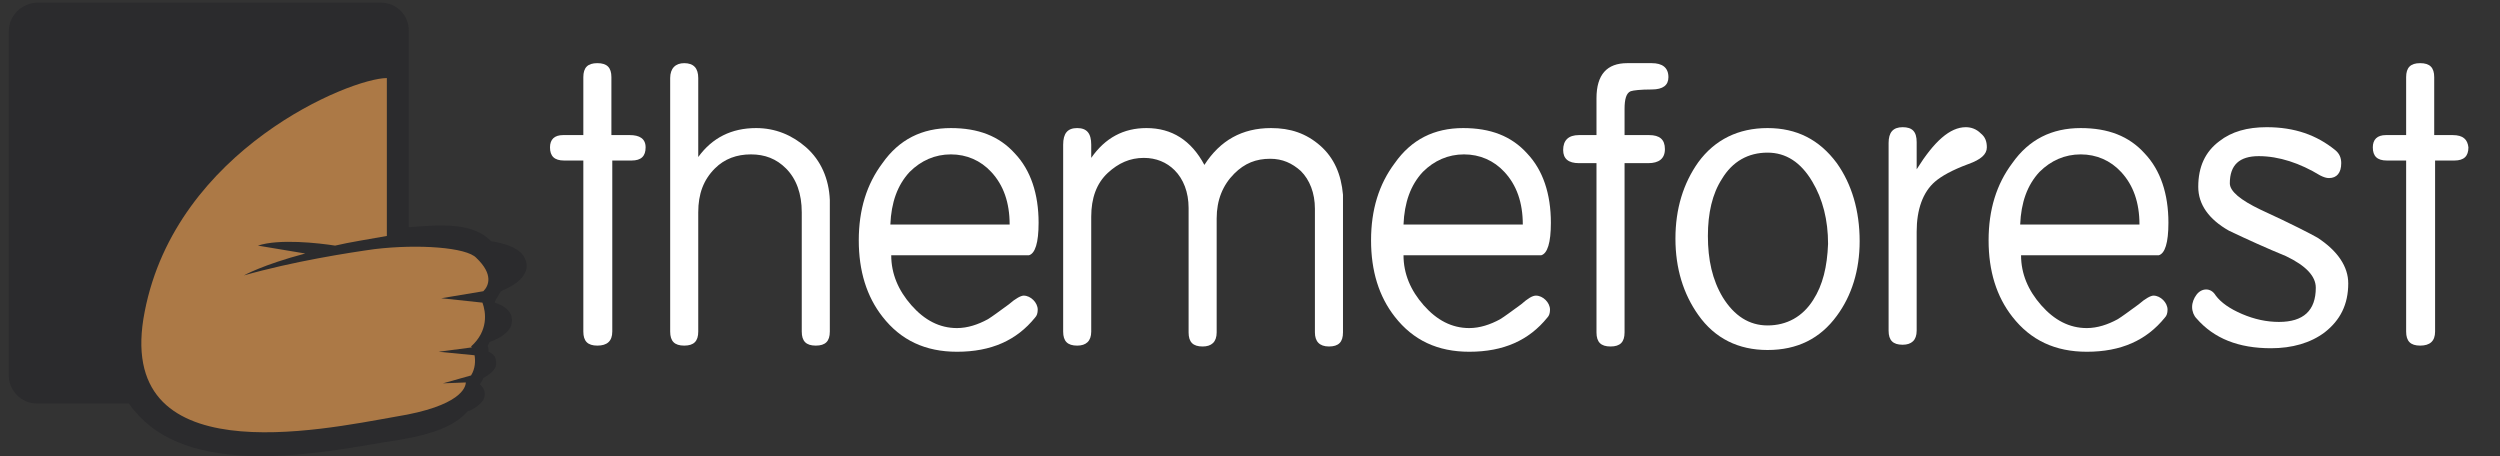
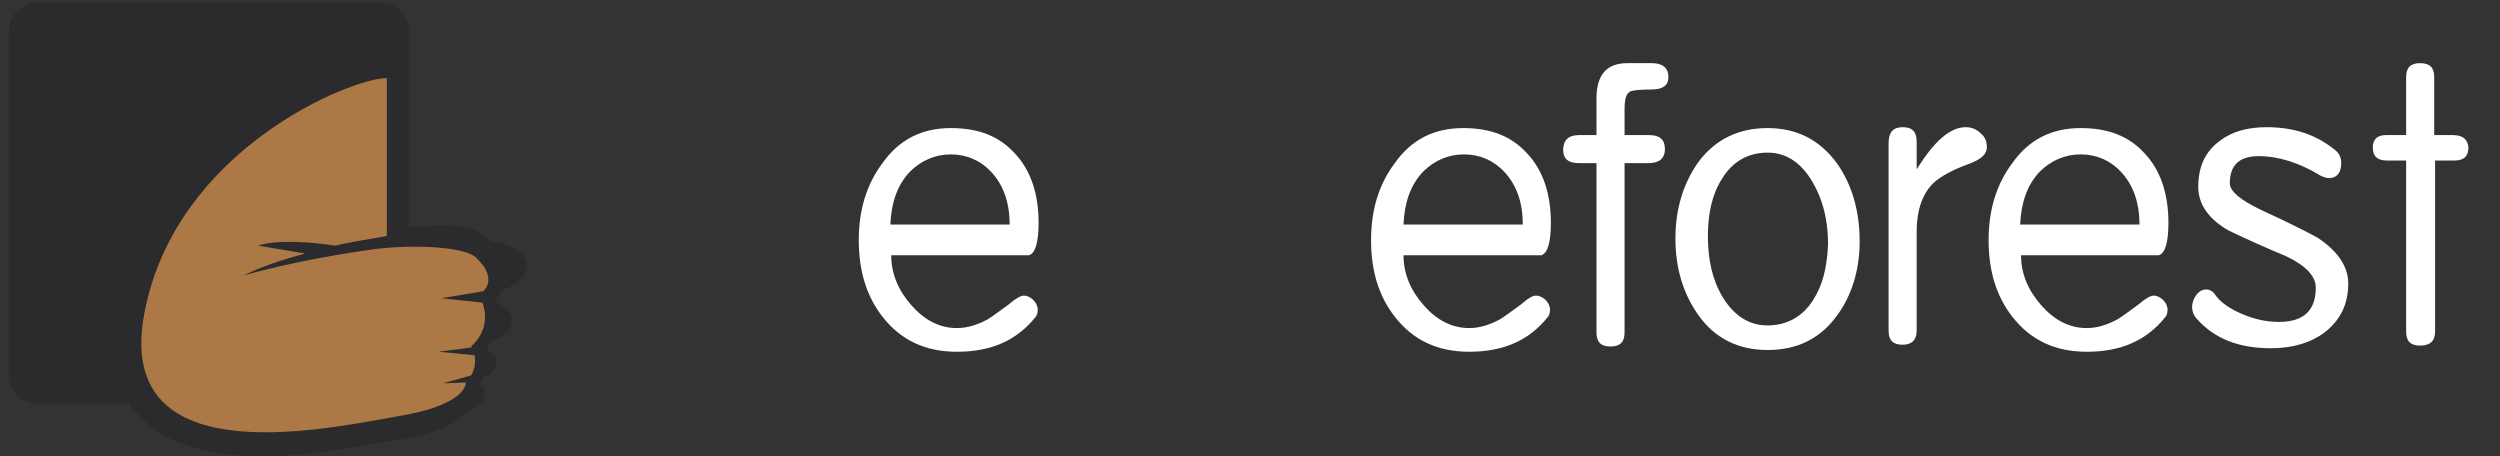
<svg xmlns="http://www.w3.org/2000/svg" id="Layer_1" x="0px" y="0px" viewBox="0 0 285 52" style="enable-background:new 0 0 285 52;" xml:space="preserve">
  <rect x="0" y="0" width="285" height="52" fill="#333333" stroke="none" />
  <style type="text/css">	.st0{fill:#FFFFFF;}	.st1{fill:#2B2B2D;}	.st2{fill:#AC7946;}</style>
-   <path id="XMLID_17_" class="st0" d="M71.8,15.4c-1.1,0-1.8,0-2.1,0V8.8c0-1.1-0.5-1.6-1.6-1.6c-1.1,0-1.6,0.5-1.6,1.6v6.6h-2.3 c-1,0-1.5,0.5-1.5,1.4c0,1,0.5,1.5,1.6,1.5h2.2v19.5c0,1.1,0.5,1.6,1.6,1.6c1.1,0,1.7-0.5,1.7-1.6V18.3h2.2c1.1,0,1.6-0.5,1.6-1.5 S72.9,15.4,71.8,15.4z" />
-   <path id="XMLID_16_" class="st0" d="M91.9,16.8c-1.6-1.4-3.5-2.2-5.7-2.2c-2.8,0-5,1.1-6.6,3.3v-9c0-1.1-0.5-1.7-1.6-1.7 c-1,0-1.6,0.6-1.6,1.7v28.9c0,1.1,0.5,1.6,1.6,1.6c1.1,0,1.6-0.5,1.6-1.6V24.2c0-2.1,0.6-3.7,1.9-5c1.1-1.1,2.5-1.6,4.1-1.6 c1.6,0,2.9,0.5,4,1.6c1.2,1.2,1.8,2.9,1.8,5v13.6c0,1.1,0.5,1.6,1.6,1.6c1.1,0,1.6-0.5,1.6-1.6v-15C94.5,20.4,93.6,18.3,91.9,16.8z" />
  <path id="XMLID_35_" class="st0" d="M118.4,25.4c0-3.3-0.9-6-2.7-7.9c-1.8-2-4.2-2.9-7.3-2.9c-3.3,0-5.9,1.3-7.8,4 c-1.8,2.4-2.7,5.3-2.7,8.8c0,3.5,0.9,6.4,2.7,8.7c2.1,2.7,4.9,4,8.5,4c3.9,0,6.8-1.3,8.9-3.9c0.2-0.2,0.3-0.5,0.3-0.9 c0-0.4-0.2-0.8-0.5-1.1c-0.3-0.3-0.7-0.5-1.1-0.5c-0.3,0-0.9,0.3-1.7,1c-1.1,0.8-1.9,1.4-2.4,1.7c-1.1,0.6-2.3,1-3.5,1 c-2,0-3.7-0.9-5.2-2.6c-1.5-1.7-2.3-3.6-2.3-5.7h15.7C118,28.9,118.4,27.7,118.4,25.4z M101.5,25.6c0.1-2.5,0.8-4.5,2.2-6 c1.3-1.3,2.9-2,4.7-2c1.8,0,3.4,0.7,4.6,2c1.4,1.5,2.1,3.5,2.1,6H101.5z" />
-   <path id="XMLID_13_" class="st0" d="M150.5,16.6c-1.6-1.4-3.4-2-5.6-2c-3.3,0-5.8,1.4-7.6,4.2c-1.5-2.8-3.7-4.2-6.6-4.2 c-2.6,0-4.7,1.1-6.3,3.4v-1.5c0-1.3-0.5-1.9-1.6-1.9c-1.1,0-1.6,0.6-1.6,1.9v21.3c0,1.1,0.5,1.6,1.6,1.6c1,0,1.6-0.5,1.6-1.6V24.7 c0-2.1,0.6-3.8,1.9-5c1.2-1.1,2.5-1.7,4.1-1.7c1.4,0,2.6,0.5,3.5,1.4c1,1,1.6,2.5,1.6,4.3v14.2c0,1.1,0.5,1.6,1.6,1.6 c1,0,1.6-0.5,1.6-1.6v-13c0-2.1,0.7-3.8,2-5.1c1.2-1.2,2.5-1.7,4.1-1.7c1.4,0,2.5,0.5,3.5,1.4c1,1,1.6,2.5,1.6,4.3v14.1 c0,1,0.5,1.6,1.6,1.6c1.1,0,1.6-0.5,1.6-1.6V22.2C152.9,19.9,152.1,18,150.5,16.6z" />
  <path id="XMLID_31_" class="st0" d="M176.8,25.4c0-3.3-0.9-6-2.7-7.9c-1.8-2-4.2-2.9-7.3-2.9c-3.3,0-5.9,1.3-7.8,4 c-1.8,2.4-2.7,5.3-2.7,8.8c0,3.5,0.9,6.4,2.7,8.7c2.1,2.7,4.9,4,8.5,4c3.9,0,6.8-1.3,8.9-3.9c0.2-0.2,0.3-0.5,0.3-0.9 c0-0.4-0.2-0.8-0.5-1.1c-0.3-0.3-0.7-0.5-1.1-0.5c-0.4,0-0.9,0.3-1.7,1c-1.1,0.8-1.9,1.4-2.4,1.7c-1.1,0.6-2.3,1-3.5,1 c-2,0-3.7-0.9-5.2-2.6c-1.5-1.7-2.3-3.6-2.3-5.7h15.7C176.4,28.9,176.8,27.7,176.8,25.4z M160,25.6c0.1-2.5,0.8-4.5,2.2-6 c1.3-1.3,2.9-2,4.7-2c1.8,0,3.4,0.7,4.6,2c1.4,1.5,2.1,3.5,2.1,6H160z" />
  <path id="XMLID_10_" class="st0" d="M188.3,7.2h-2.8c-2.3,0-3.5,1.3-3.5,4v4.2h-2c-1.2,0-1.8,0.6-1.8,1.7c0,1,0.6,1.5,1.8,1.5h2 v19.3c0,1.1,0.5,1.6,1.6,1.6c1.1,0,1.6-0.5,1.6-1.6V18.6h2.7c1.2,0,1.9-0.5,1.9-1.6c0-1.1-0.6-1.6-1.8-1.6c-1.4,0-2.3,0-2.8,0v-3 c0-1.1,0.2-1.8,0.7-2c0.3-0.1,1.1-0.2,2.4-0.2c1.3,0,1.9-0.5,1.9-1.4C190.2,7.7,189.5,7.2,188.3,7.2z" />
  <path id="XMLID_27_" class="st0" d="M201.5,14.6c-3.3,0-6,1.3-7.9,3.9c-1.7,2.4-2.6,5.3-2.6,8.7c0,3.4,0.9,6.3,2.6,8.7 c1.9,2.7,4.6,4,7.9,4c3.4,0,6-1.3,7.9-3.9c1.7-2.3,2.6-5.2,2.6-8.5c0-3.5-0.9-6.5-2.6-8.9C207.4,15.9,204.8,14.6,201.5,14.6z  M206.7,34.2c-1.2,1.9-3,2.9-5.2,2.9c-2.1,0-3.8-1.1-5.1-3.2c-1.2-2-1.7-4.3-1.7-7c0-2.6,0.5-4.8,1.6-6.5c1.2-2,3-3,5.2-3 c2.1,0,3.8,1.1,5.1,3.3c1.2,2,1.8,4.4,1.8,7.1C208.3,30.4,207.8,32.5,206.7,34.2z" />
  <path id="XMLID_7_" class="st0" d="M224.1,14.5c-1.8,0-3.6,1.6-5.6,4.8v-3.1c0-1.2-0.5-1.7-1.6-1.7c-1.1,0-1.6,0.6-1.6,1.8v21.4 c0,1.1,0.5,1.6,1.6,1.6c1,0,1.6-0.5,1.6-1.6V26.4c0-2.5,0.7-4.5,2.1-5.7c0.7-0.6,1.9-1.3,3.8-2c1.4-0.5,2.1-1.1,2.1-1.9 c0-0.7-0.2-1.2-0.7-1.6C225.3,14.7,224.7,14.5,224.1,14.5z" />
  <path id="XMLID_23_" class="st0" d="M247.2,25.4c0-3.3-0.9-6-2.7-7.9c-1.8-2-4.2-2.9-7.3-2.9c-3.3,0-5.9,1.3-7.8,4 c-1.8,2.4-2.7,5.3-2.7,8.8c0,3.5,0.9,6.4,2.7,8.7c2.1,2.7,4.9,4,8.5,4c3.9,0,6.8-1.3,8.9-3.9c0.2-0.2,0.3-0.5,0.3-0.9 c0-0.4-0.2-0.8-0.5-1.1c-0.3-0.3-0.7-0.5-1.1-0.5c-0.3,0-0.9,0.3-1.7,1c-1.1,0.8-1.9,1.4-2.4,1.7c-1.1,0.6-2.3,1-3.5,1 c-2,0-3.7-0.9-5.2-2.6c-1.5-1.7-2.3-3.6-2.3-5.7h15.7C246.8,28.9,247.2,27.7,247.2,25.4z M230.3,25.6c0.1-2.5,0.8-4.5,2.2-6 c1.3-1.3,2.9-2,4.7-2c1.8,0,3.4,0.7,4.6,2c1.4,1.5,2.1,3.5,2.1,6H230.3z" />
  <path id="XMLID_4_" class="st0" d="M264.2,27.1c-0.7-0.4-2.8-1.5-6.5-3.2c-2.3-1.1-3.5-2.1-3.5-3c0-2.1,1.1-3.1,3.3-3.1 c2.3,0,4.7,0.8,7,2.2c0.4,0.2,0.7,0.3,1,0.3c0.9,0,1.4-0.6,1.4-1.7c0-0.6-0.2-1.1-0.7-1.5c-2.1-1.7-4.6-2.6-7.8-2.6 c-2.2,0-4,0.5-5.4,1.6c-1.6,1.2-2.4,2.9-2.4,5.2c0,2,1.2,3.7,3.5,5c2.1,1,4.3,2,6.5,2.9c2.3,1.1,3.4,2.3,3.4,3.6 c0,2.6-1.4,3.9-4.2,3.9c-1.4,0-2.8-0.3-4.2-0.9c-1.4-0.6-2.4-1.3-3-2.1c-0.3-0.5-0.7-0.7-1.1-0.7c-0.4,0-0.8,0.2-1.1,0.6 c-0.3,0.4-0.5,0.9-0.5,1.4c0,0.5,0.2,1,0.5,1.3c2,2.3,4.8,3.4,8.5,3.4c2.4,0,4.5-0.6,6.1-1.8c1.8-1.4,2.7-3.2,2.7-5.6 C267.7,30.4,266.5,28.6,264.2,27.1z" />
  <path id="XMLID_3_" class="st0" d="M279.6,15.4c-1.1,0-1.8,0-2.1,0V8.8c0-1.1-0.5-1.6-1.6-1.6c-1.1,0-1.6,0.5-1.6,1.6v6.6H272 c-1,0-1.5,0.5-1.5,1.4c0,1,0.5,1.5,1.6,1.5h2.2v19.5c0,1.1,0.5,1.6,1.6,1.6c1.1,0,1.7-0.5,1.7-1.6V18.3h2.2c1.1,0,1.6-0.5,1.6-1.5 C281.3,15.9,280.8,15.4,279.6,15.4z" />
  <path id="XMLID_2_" class="st1" d="M56,27.5C56,27.5,55.9,27.5,56,27.5c-1.2-1.2-2.9-1.8-5.7-1.8c-1,0-2.4,0.1-3.7,0.2l0-22.4 c0-1.8-1.4-3.2-3.2-3.2H4.2C2.4,0.4,1,1.8,1,3.6v39.2C1,44.5,2.4,46,4.2,46h10.5c0.2,0.3,0.4,0.6,0.7,0.9C18.2,50.3,23,52,29.8,52 c5.2,0,10.5-1,14.1-1.6l1.3-0.2c4.3-0.7,6.7-1.7,8.1-3.3c0.6-0.2,1.4-0.7,1.8-1.3c0.2-0.4,0.2-0.7,0.1-1.1c-0.1-0.3-0.3-0.5-0.5-0.7 c0.2-0.2,0.3-0.5,0.4-0.7c0.5-0.3,1-0.6,1.3-1.1c0.2-0.3,0.2-0.7,0.1-1.1c-0.1-0.4-0.4-0.6-0.8-0.8c0-0.2,0-0.4-0.1-0.7 c0.1-0.1,0.1-0.2,0.2-0.4c0.8-0.3,1.9-0.8,2.4-1.7c0.2-0.4,0.2-0.9,0.1-1.3c-0.3-0.8-1-1.2-1.9-1.5c0-0.1,0.1-0.2,0.1-0.3 c0.2-0.3,0.4-0.7,0.6-1c0.9-0.4,2.2-1,2.7-2c0.3-0.5,0.3-1.1,0.1-1.6C59.4,28.2,57.3,27.7,56,27.5z" />
  <path id="XMLID_1_" class="st2" d="M55.1,33.2L50.3,34l4.7,0.5c0.4,1.1,0.7,3.2-1.3,5c0,0,0,0,0.1,0.1l-3.8,0.5l4.1,0.4 c0.1,0.6,0.1,1.5-0.4,2.3l-3.2,0.9l2.6-0.1c0,0.5-0.5,2.7-8,3.9c-8.5,1.5-32.3,6.6-28.6-12C20.1,17,40,8.9,44.1,8.9v18 c-2.2,0.4-4.2,0.7-5.9,1.1c-1.9-0.3-6.4-0.8-8.8,0l5.4,0.9c-4.9,1.3-7,2.5-7,2.5c5.6-1.6,12-2.6,14.9-3c5-0.6,10.5-0.2,11.6,1 C56.3,31.3,55.7,32.6,55.1,33.2z" />
</svg>